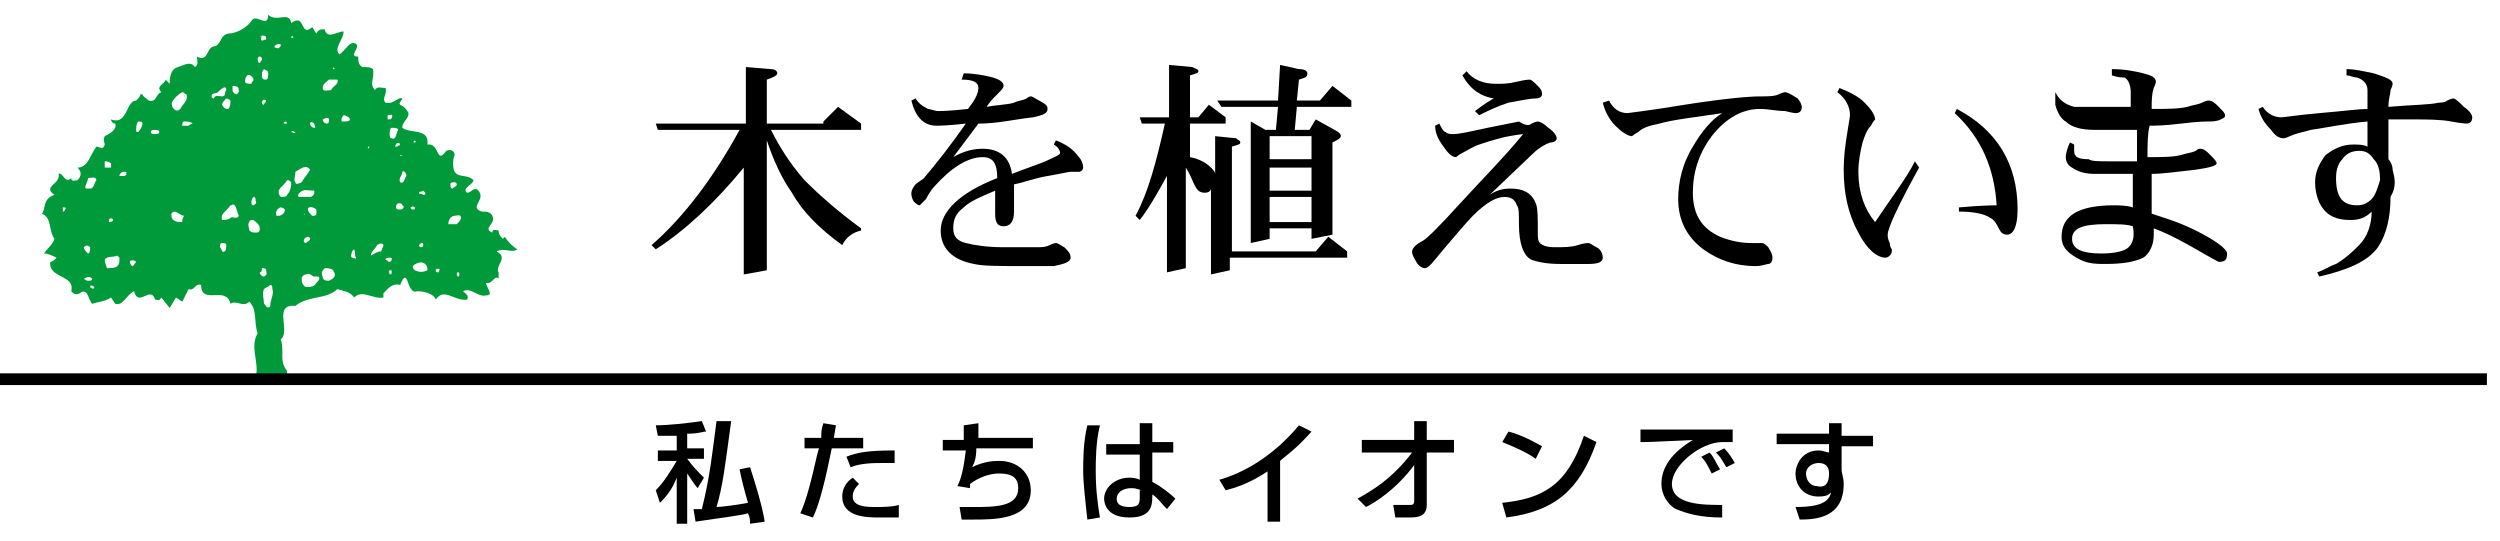
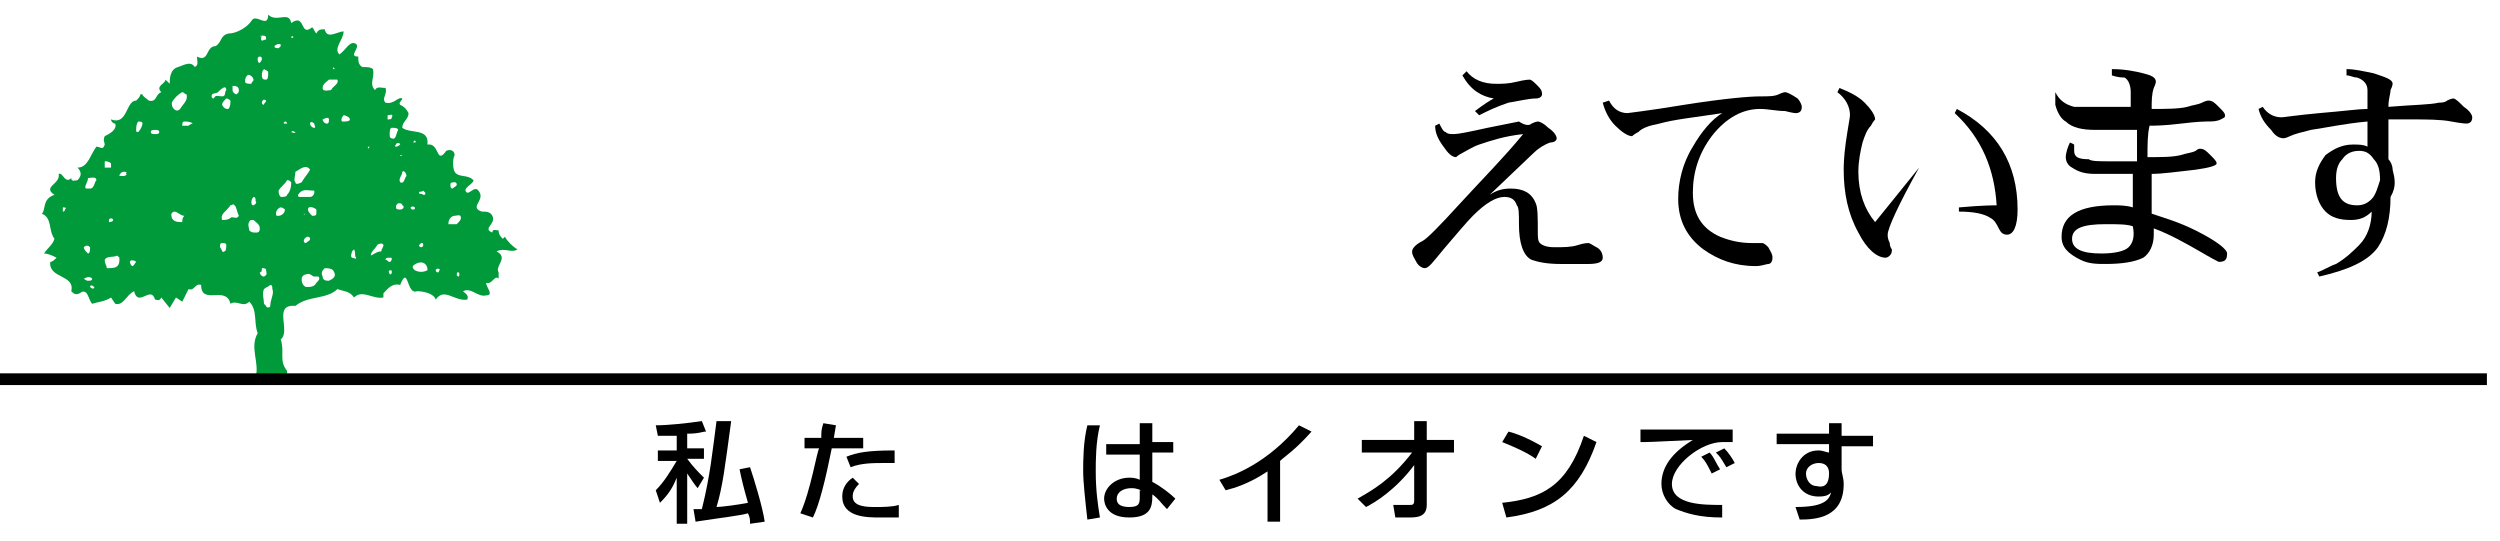
<svg xmlns="http://www.w3.org/2000/svg" width="148" height="32" viewBox="0 0 148 32" fill="none">
  <g clip-path="url(#clip0_2021_48852)">
    <path d="M30.636 14.76C30.387 14.636 30.015 14.264 29.891 14.015L29.767 14.14C29.643 14.015 29.519 13.892 29.519 13.643C29.395 13.643 29.147 13.519 29.147 13.768C28.527 13.519 29.395 13.271 29.147 12.775C29.023 12.527 28.775 12.527 28.527 12.527C27.783 12.279 28.651 11.907 28.403 11.411C28.155 10.915 27.907 11.411 27.659 11.411C27.287 11.163 28.031 10.915 28.031 10.667C27.659 10.295 27.163 10.543 26.915 10.171C26.791 9.923 26.791 9.426 26.915 9.178C26.915 8.93 26.666 8.806 26.418 8.93C25.798 9.798 26.046 8.434 25.302 8.558C25.426 7.566 24.31 7.938 23.814 7.566C23.814 7.194 24.186 7.07 24.186 6.698C24.062 6.45 23.938 6.326 23.69 6.202C23.566 6.078 23.814 5.954 23.814 5.83C23.566 5.705 23.318 6.202 22.822 6.078C22.573 5.83 22.946 5.581 22.822 5.209C22.573 5.209 22.325 5.085 22.201 5.333C21.829 4.961 22.201 4.589 22.077 4.093C21.953 3.969 21.705 3.969 21.457 3.969C21.209 3.845 21.209 3.597 21.209 3.349C20.589 3.349 21.333 2.853 21.085 2.605C20.713 2.357 20.465 2.977 20.093 3.225C19.721 2.853 20.341 2.357 20.341 1.861C19.969 1.861 19.349 2.357 19.225 1.736C18.977 1.736 18.853 1.736 18.729 1.985C18.605 1.861 18.605 1.736 18.48 1.612C17.736 2.233 18.108 0.744 17.24 1.364C17.116 0.62 16.372 1.364 15.876 0.868C15.876 1.736 15.132 0.744 14.884 1.24C14.636 1.612 14.015 1.985 13.519 1.985C13.023 2.109 13.147 2.481 12.775 2.729C12.155 2.729 12.403 3.721 11.659 3.349C11.659 3.597 11.783 3.845 11.535 3.969C11.287 3.597 10.915 3.845 10.543 3.969C10.046 4.093 10.046 4.713 10.046 4.961L9.798 4.713C9.798 4.961 9.178 5.085 9.55 5.457C9.178 5.581 9.302 6.078 8.806 5.954C8.682 5.83 8.434 5.705 8.434 5.581H8.31C8.31 5.705 8.186 5.83 8.062 5.954C7.442 5.954 7.566 7.442 6.573 7.07C6.573 7.194 6.698 7.318 6.822 7.318C6.946 7.69 6.449 7.938 6.201 8.062C6.077 8.31 6.201 8.434 6.201 8.558C6.077 8.93 5.953 8.682 5.705 8.682C5.333 9.178 5.209 9.923 4.589 9.923C4.837 10.171 4.837 10.419 4.589 10.667C4.465 10.667 4.217 10.791 4.217 10.543C3.845 10.915 3.721 10.171 3.473 10.295C3.597 10.915 2.48 11.039 3.225 11.535C2.48 11.783 2.729 12.403 2.48 12.651C3.101 12.899 2.853 13.643 3.225 14.14C3.101 14.512 2.853 14.636 2.604 15.008C2.853 15.008 3.101 15.132 3.349 15.256C3.225 15.38 3.101 15.504 2.977 15.504C2.853 16.496 4.465 16.248 4.217 17.24C4.341 17.364 4.465 17.488 4.713 17.364C5.209 16.992 5.209 17.736 5.457 17.985C5.829 17.86 6.201 17.86 6.573 17.612L6.822 17.985C7.318 18.109 7.442 17.488 7.938 17.24C8.186 18.233 8.93 16.868 9.178 17.736C9.302 17.736 9.426 17.86 9.55 17.612L10.046 18.233L10.418 17.612L10.79 17.86L11.163 17.116C11.535 17.24 11.535 16.744 11.907 16.868C11.907 18.109 13.395 16.868 13.643 17.985C14.015 17.736 14.387 18.233 14.759 17.86C15.256 18.357 15.008 19.101 15.256 19.721C14.759 20.589 15.38 21.457 15.132 22.326C15.132 22.45 15.008 22.45 14.884 22.574H17.116C16.992 22.45 16.992 22.078 16.992 21.953C16.496 21.333 16.868 20.837 16.62 20.093C17.24 19.597 16.124 17.985 17.488 18.109C18.232 17.488 19.349 17.736 19.969 17.116C20.341 17.24 20.713 17.24 20.961 17.612C21.457 17.116 22.077 17.736 22.698 17.612V17.364C22.946 17.116 23.194 16.744 23.69 16.868C24.186 15.628 24.062 17.488 24.682 17.24C25.054 17.24 25.674 17.364 25.798 17.736C26.294 16.992 26.915 17.86 27.659 17.736C27.783 17.488 27.535 17.364 27.411 17.24C27.907 16.992 28.279 17.612 28.775 17.488C29.271 17.488 28.775 16.992 28.775 16.744C29.147 16.868 29.271 16.248 29.519 16.496V16.124C29.271 15.752 30.139 15.256 29.395 14.884C29.891 14.636 30.263 15.008 30.636 14.76ZM3.721 12.527C3.721 12.403 3.721 12.279 3.721 12.279C3.845 12.279 3.969 12.279 3.845 12.403C3.845 12.527 3.721 12.527 3.721 12.527ZM4.961 14.636C5.085 14.512 5.209 14.512 5.333 14.636C5.333 14.76 5.333 15.008 5.209 15.008C5.085 14.884 4.961 14.76 4.961 14.636ZM4.961 16.496C5.085 16.372 4.961 16.372 4.961 16.496C5.209 16.372 5.333 16.372 5.457 16.496C5.457 16.62 5.333 16.62 5.209 16.62C5.085 16.62 4.961 16.496 4.961 16.496ZM5.333 16.992C5.333 16.868 5.457 16.868 5.581 16.992C5.581 17.116 5.457 17.116 5.333 16.992ZM5.333 11.163C5.209 11.163 5.209 11.163 5.085 11.163C4.961 11.039 5.209 10.791 5.209 10.543C5.333 10.543 5.705 10.419 5.705 10.667C5.581 10.791 5.581 11.163 5.333 11.163ZM6.698 13.023C6.698 13.147 6.449 13.147 6.449 13.147V13.023C6.449 12.899 6.698 12.899 6.698 13.023ZM6.201 9.55C6.325 9.55 6.449 9.55 6.573 9.674C6.573 9.798 6.573 9.798 6.573 9.923C6.449 9.923 6.325 9.923 6.201 9.923C6.201 9.798 6.201 9.674 6.201 9.55ZM6.946 15.752C6.822 15.876 6.573 15.876 6.325 15.876C6.325 15.752 6.201 15.628 6.201 15.38C6.325 15.132 6.698 15.256 6.946 15.132L7.07 15.256C7.07 15.504 7.07 15.628 6.946 15.752ZM7.318 10.419C7.318 10.419 7.194 10.419 7.07 10.419C7.07 10.295 7.194 10.171 7.318 10.171C7.442 10.171 7.566 10.171 7.442 10.295C7.566 10.295 7.442 10.419 7.318 10.419ZM7.814 15.752C7.69 15.628 7.69 15.504 7.69 15.504C7.69 15.38 7.938 15.38 8.062 15.504C7.938 15.628 7.938 15.752 7.814 15.752ZM8.186 7.814C8.062 7.814 8.062 7.814 8.062 7.69C8.062 7.566 8.062 7.318 8.186 7.194C8.31 7.194 8.434 7.194 8.434 7.318C8.434 7.442 8.31 7.69 8.186 7.814ZM9.178 7.938C9.054 7.938 8.93 7.938 8.93 7.814C8.93 7.69 9.054 7.69 9.178 7.69C9.302 7.69 9.426 7.69 9.426 7.814C9.426 7.938 9.302 7.938 9.178 7.938ZM10.17 6.078C10.294 5.83 10.543 5.581 10.79 5.457C10.915 5.457 10.915 5.581 11.039 5.581C11.163 5.954 10.79 6.202 10.666 6.45C10.543 6.574 10.418 6.574 10.294 6.45C10.17 6.326 10.17 6.202 10.17 6.078ZM10.79 13.147C10.543 13.147 10.294 13.147 10.17 12.899C10.17 12.775 10.046 12.651 10.294 12.527C10.543 12.527 10.666 12.775 10.915 12.775C10.79 12.899 10.79 13.023 10.79 13.147ZM11.163 7.442C11.039 7.442 10.915 7.442 10.79 7.442C10.79 7.318 10.79 7.194 10.915 7.194C11.039 7.194 11.287 7.194 11.411 7.318C11.287 7.318 11.163 7.442 11.163 7.442ZM13.643 5.954C13.643 6.078 13.643 6.326 13.519 6.45C13.395 6.45 13.271 6.45 13.147 6.202C13.147 6.078 13.271 5.954 13.395 5.83C13.519 5.83 13.643 5.954 13.643 5.954ZM12.651 5.83C12.651 5.83 12.527 5.83 12.527 5.705C12.527 5.457 12.775 5.581 12.899 5.457C13.023 5.333 13.395 4.961 13.395 5.333C13.271 5.457 13.395 5.705 13.147 5.705C12.899 5.705 12.775 5.581 12.651 5.83ZM13.271 14.884C13.147 15.008 13.147 14.76 13.023 14.636C13.023 14.512 13.023 14.388 13.147 14.388C13.271 14.388 13.395 14.388 13.395 14.512C13.395 14.636 13.395 14.884 13.271 14.884ZM13.643 12.899C13.519 13.023 13.271 13.023 13.147 13.023C13.023 12.651 13.395 12.527 13.643 12.155C13.767 12.155 13.767 12.031 13.891 12.155C14.015 12.279 14.015 12.527 14.139 12.775C14.015 13.023 13.767 12.775 13.643 12.899ZM14.139 5.333C14.139 5.457 14.139 5.457 14.015 5.581C13.891 5.581 13.767 5.457 13.767 5.333C13.767 5.209 13.767 5.209 13.767 5.085C13.891 5.085 14.139 5.085 14.139 5.333ZM15.876 4.341C15.876 4.465 15.876 4.713 15.752 4.713C15.628 4.713 15.504 4.713 15.504 4.465C15.504 4.341 15.504 4.217 15.628 4.093C15.876 4.217 15.876 4.217 15.876 4.341ZM15.504 2.109C15.628 2.109 15.752 2.109 15.752 2.233C15.752 2.357 15.752 2.357 15.628 2.357C15.504 2.481 15.38 2.357 15.504 2.109C15.38 2.233 15.38 2.109 15.504 2.109ZM15.008 12.155C14.884 12.155 14.884 12.031 14.884 12.031C14.884 11.907 14.884 11.783 15.008 11.659C15.132 11.659 15.132 11.783 15.132 11.907C15.256 12.031 15.008 12.155 15.008 12.155ZM14.511 4.837C14.511 4.713 14.511 4.589 14.636 4.465C14.759 4.341 15.008 4.589 15.008 4.713C15.008 4.837 14.884 4.837 14.884 4.961C14.759 4.961 14.511 4.961 14.511 4.837ZM15.132 13.768C15.008 13.768 14.884 13.768 14.759 13.643C14.759 13.519 14.636 13.271 14.759 13.147C14.759 13.023 14.884 13.023 15.008 13.023C15.132 13.147 15.38 13.271 15.38 13.519C15.38 13.768 15.256 13.768 15.132 13.768ZM15.38 3.721C15.256 3.721 15.256 3.597 15.256 3.473C15.256 3.473 15.256 3.349 15.38 3.349C15.504 3.349 15.504 3.473 15.504 3.473C15.504 3.597 15.38 3.721 15.38 3.721ZM15.752 5.954C15.752 6.078 15.628 6.078 15.628 6.202C15.628 6.202 15.504 6.202 15.504 6.078C15.504 5.954 15.628 5.83 15.752 5.954ZM15.504 15.876C15.628 15.876 15.752 15.876 15.752 16C15.752 16.124 15.876 16.248 15.628 16.372C15.504 16.372 15.38 16.248 15.38 16.124C15.504 16.124 15.504 16 15.504 15.876ZM16 18.109C16 18.233 15.752 18.233 15.752 18.109L15.628 17.985C15.628 17.736 15.504 17.364 15.628 17.116C15.752 16.992 15.876 16.992 16 16.868C16.124 16.868 16.124 16.992 16.124 17.116C16.248 17.364 16 17.736 16 18.109ZM19.721 3.969C19.845 4.093 19.845 4.093 19.721 4.093C19.721 4.217 19.721 4.093 19.721 3.969ZM18.729 12.403C18.729 12.527 18.729 12.651 18.729 12.651C18.729 12.775 18.605 12.775 18.48 12.775C18.356 12.651 18.232 12.527 18.232 12.403C18.232 12.155 18.605 12.279 18.729 12.403ZM18.232 14.015C18.356 14.015 18.356 14.14 18.356 14.14C18.356 14.264 18.232 14.264 18.108 14.388C17.984 14.388 17.984 14.264 17.984 14.264C17.984 14.14 18.108 14.015 18.232 14.015ZM17.984 12.651C18.108 12.651 17.984 12.775 17.984 12.651ZM18.605 7.318C18.605 7.442 18.729 7.566 18.605 7.566C18.48 7.566 18.356 7.442 18.356 7.318C18.356 7.194 18.48 7.194 18.605 7.318ZM17.364 2.233C17.24 2.233 17.24 2.233 17.24 2.233C17.24 2.109 17.364 2.109 17.364 2.233ZM16.868 7.194C16.992 7.194 16.992 7.318 16.992 7.318C16.744 7.318 16.744 7.318 16.868 7.194ZM16.496 2.605C16.62 2.605 16.62 2.605 16.62 2.729L16.496 2.853C16.372 2.853 16.248 2.853 16.248 2.729C16.372 2.605 16.496 2.605 16.496 2.605ZM16.496 12.775H16.372C16.248 12.527 16.496 12.279 16.62 12.279C16.744 12.279 16.868 12.403 16.868 12.403C16.868 12.651 16.62 12.775 16.496 12.775ZM16.992 11.535C16.992 11.659 16.744 11.659 16.62 11.659C16.496 11.535 16.496 11.411 16.496 11.287C16.62 11.039 16.868 10.915 16.992 10.667C17.116 10.667 17.116 10.667 17.24 10.791C17.24 10.915 17.24 11.287 16.992 11.535ZM17.24 7.814C17.24 7.69 17.24 7.69 17.24 7.814C17.364 7.69 17.364 7.814 17.488 7.814C17.488 7.814 17.488 7.938 17.24 7.814ZM17.488 10.791C17.364 10.667 17.488 10.419 17.488 10.171C17.736 10.047 18.108 9.674 18.356 10.047C18.232 10.295 17.984 10.543 17.86 10.791C17.612 10.915 17.488 10.915 17.488 10.791ZM17.736 11.659C17.612 11.659 17.612 11.535 17.736 11.411C17.984 11.163 18.232 11.287 18.605 11.287V11.411C18.605 11.535 18.48 11.659 18.356 11.659C18.232 11.659 17.984 11.659 17.736 11.659ZM18.729 16.744C18.605 16.992 18.356 16.992 18.108 16.992C17.86 16.868 17.86 16.62 17.86 16.496C17.86 16.372 17.984 16.248 18.108 16.248C18.356 16.124 18.48 16.372 18.605 16.372H18.853C18.977 16.496 18.853 16.62 18.729 16.744ZM19.473 16.62C19.349 16.62 19.101 16.62 19.101 16.372C18.977 16.124 19.101 16 19.225 15.876C19.349 15.876 19.597 15.876 19.721 16C19.969 16.372 19.721 16.496 19.473 16.62ZM19.101 7.07C19.349 6.946 19.473 6.946 19.473 7.07C19.473 7.194 19.473 7.318 19.349 7.318C19.225 7.318 19.101 7.194 19.101 7.07ZM19.597 5.333C19.473 5.333 19.101 5.457 19.101 5.209C19.101 4.961 19.349 4.837 19.473 4.713C19.597 4.713 19.845 4.713 19.969 4.713C20.093 4.961 19.721 5.085 19.597 5.333ZM20.341 7.194C20.217 7.194 20.217 7.194 20.217 7.07C20.217 6.946 20.341 6.822 20.341 6.822C20.465 6.822 20.713 6.946 20.713 7.07C20.713 7.194 20.465 7.194 20.341 7.194ZM21.085 15.256C21.085 15.38 20.961 15.256 20.837 15.256C20.713 15.132 20.837 15.008 20.837 14.884L20.961 14.76C21.085 15.008 20.961 15.132 21.085 15.256ZM21.829 8.806C21.705 8.806 21.705 8.806 21.829 8.806C21.705 8.682 21.829 8.682 21.829 8.682C21.953 8.682 21.829 8.682 21.829 8.806ZM22.573 14.884C22.325 14.884 22.201 15.008 21.953 15.132C21.953 14.884 22.201 14.76 22.325 14.512C22.45 14.388 22.698 14.388 22.698 14.512C22.698 14.636 22.573 14.76 22.573 14.884ZM25.054 11.287L25.178 11.411C25.178 11.535 25.178 11.535 25.054 11.535C24.93 11.411 24.806 11.535 24.806 11.411C24.806 11.287 24.93 11.411 25.054 11.287ZM24.93 14.636C24.93 14.636 24.806 14.636 24.806 14.512L24.93 14.388C25.054 14.388 25.054 14.388 25.054 14.512C25.054 14.512 25.054 14.636 24.93 14.636ZM24.558 8.31C24.682 8.434 24.558 8.434 24.558 8.434C24.434 8.434 24.434 8.434 24.558 8.31ZM24.558 12.279C24.558 12.403 24.558 12.403 24.434 12.403C24.434 12.403 24.31 12.403 24.31 12.279C24.434 12.155 24.558 12.279 24.558 12.279ZM23.814 9.178C23.69 9.302 23.69 9.178 23.69 9.178C23.69 9.178 23.814 9.178 23.814 9.178ZM22.946 6.822C23.07 6.822 23.318 6.698 23.194 6.946C23.194 7.07 23.07 7.07 22.946 7.07C22.946 7.07 22.946 6.822 22.946 6.822ZM23.07 16.248C23.07 16.124 22.946 16.124 23.07 16C23.194 16 23.194 16 23.194 16.124C23.194 16.248 23.07 16.248 23.07 16.248ZM23.07 15.504C22.946 15.504 22.946 15.38 22.822 15.38C22.822 15.256 22.946 15.256 23.07 15.256C23.194 15.256 23.194 15.256 23.194 15.38C23.194 15.256 23.194 15.504 23.07 15.504ZM23.194 8.186C23.07 8.186 23.07 8.062 23.07 7.938C23.07 7.814 23.07 7.566 23.194 7.566C23.318 7.566 23.566 7.566 23.566 7.69C23.442 7.938 23.442 8.31 23.194 8.186ZM23.442 8.682C23.318 8.682 23.442 8.558 23.442 8.558C23.442 8.434 23.69 8.434 23.69 8.558C23.69 8.558 23.566 8.682 23.442 8.682ZM23.69 12.403C23.566 12.403 23.442 12.403 23.442 12.279C23.442 12.155 23.442 12.155 23.566 12.031C23.69 12.031 23.814 12.031 23.814 12.155C23.938 12.155 23.938 12.403 23.69 12.403ZM23.69 10.791C23.566 10.543 23.814 10.419 23.814 10.171C23.938 10.047 24.062 10.295 24.062 10.419C23.938 10.543 23.938 10.915 23.69 10.791ZM25.302 16C25.054 16.124 24.806 16.124 24.558 16C24.434 15.876 24.434 15.876 24.434 15.752C24.682 15.504 25.178 15.38 25.302 15.876C25.302 15.876 25.302 16 25.302 16ZM25.922 16.124C25.798 16.124 25.798 16 25.798 16C25.798 15.876 26.046 15.876 26.046 16C25.922 16 26.046 16.124 25.922 16.124ZM26.915 10.791C27.039 10.791 27.039 10.915 27.039 10.915C27.039 11.039 26.915 11.039 26.791 11.163C26.666 11.163 26.666 11.039 26.666 10.915C26.666 10.791 26.791 10.791 26.915 10.791ZM26.915 12.775C27.039 12.775 27.287 12.651 27.287 12.899C27.287 13.023 27.163 13.147 27.039 13.271H26.543C26.543 12.899 26.791 12.775 26.915 12.775ZM27.163 16.372C27.163 16.372 27.039 16.372 27.039 16.248C27.039 16 27.287 16.124 27.163 16.372C27.287 16.372 27.287 16.372 27.163 16.372Z" fill="#009A3B" />
    <path d="M0 22.449H147.225" stroke="black" stroke-width="0.696" />
-     <path d="M48.744 7.194L49.612 6.326L50.976 7.318V7.69H45.643C46.139 8.682 46.759 9.675 47.627 10.667C48.496 11.535 49.612 12.527 50.976 13.52V13.644C50.48 13.768 50.108 14.016 49.86 14.512C48.496 13.52 47.504 12.527 46.883 11.411C46.263 10.543 45.767 9.427 45.395 8.31V16L44.031 16.248V9.923C42.294 12.031 40.558 13.644 38.821 14.76L38.573 14.512C40.558 12.775 42.294 10.419 43.782 7.69H38.945L38.821 7.318H44.155V3.969L45.643 4.093C45.891 4.093 46.015 4.217 46.015 4.341C46.015 4.465 45.767 4.589 45.395 4.713V7.318H48.744V7.194Z" fill="black" />
-     <path d="M64.123 9.923C64.123 10.047 63.999 10.171 63.875 10.171C63.875 10.171 63.627 10.171 63.379 10.171C63.255 10.171 62.758 10.295 62.014 10.419C61.27 10.543 60.65 10.791 60.03 10.915C60.03 12.031 60.03 12.527 60.03 12.527C60.03 13.148 59.782 13.396 59.41 13.396C59.037 13.396 58.913 13.148 58.913 12.651C58.913 12.527 58.913 12.155 58.913 11.287C58.045 11.659 57.425 11.907 57.053 12.279C56.557 12.651 56.433 13.024 56.433 13.52C56.433 14.016 56.681 14.264 57.177 14.388C57.673 14.512 58.417 14.636 59.41 14.636C59.533 14.636 59.906 14.636 60.402 14.636C60.898 14.636 61.27 14.636 61.394 14.636C61.642 14.636 61.89 14.636 62.138 14.512C62.386 14.388 62.51 14.388 62.51 14.388C62.634 14.388 62.758 14.512 63.006 14.636C63.255 14.884 63.379 15.008 63.379 15.256C63.379 15.504 63.006 15.628 62.386 15.752C62.138 15.752 61.518 15.752 60.65 15.752C59.161 15.752 58.169 15.752 57.673 15.628C56.309 15.38 55.689 14.636 55.689 13.644C55.689 12.527 56.805 11.411 59.037 10.543C59.037 9.675 58.789 9.303 58.169 9.303C57.301 9.303 56.309 9.923 55.316 11.039C55.316 11.039 55.068 11.287 54.82 11.783C54.572 12.031 54.448 12.155 54.448 12.155C54.324 12.155 54.2 12.031 54.076 11.907C53.952 11.659 53.952 11.535 53.952 11.411C53.952 11.287 54.076 11.039 54.2 10.915C54.324 10.791 54.572 10.667 54.696 10.543C55.441 9.675 56.309 8.558 57.177 7.318C56.061 7.442 55.565 7.442 55.441 7.442C54.696 7.442 54.2 6.946 53.952 5.954L54.2 5.83C54.448 6.202 54.696 6.326 54.944 6.45C55.068 6.45 55.316 6.574 55.565 6.574C55.689 6.574 56.185 6.574 57.301 6.45C57.797 5.83 57.921 5.458 57.921 5.21C57.921 4.837 57.549 4.713 56.929 4.713L57.053 4.341C57.673 4.341 58.293 4.465 58.789 4.589C59.161 4.713 59.41 4.837 59.41 5.086C59.41 5.21 59.285 5.334 59.037 5.582C58.789 5.83 58.541 6.078 58.417 6.326C59.037 6.202 59.658 6.202 60.03 6.078C60.278 5.954 60.526 5.954 60.774 5.83C60.898 5.706 61.022 5.706 61.022 5.706C61.146 5.706 61.27 5.83 61.518 5.954C62.014 6.202 62.014 6.326 62.014 6.45C62.014 6.698 61.766 6.822 61.146 6.946C60.03 7.07 59.037 7.318 57.921 7.318L56.433 9.303C57.053 8.93 57.673 8.806 58.169 8.806C59.161 8.806 59.782 9.303 59.906 10.295C60.526 10.047 61.27 9.799 61.89 9.551C62.386 9.303 62.758 9.179 62.758 9.055C62.758 8.93 62.634 8.682 62.386 8.558L62.51 8.31C63.13 8.558 63.502 8.806 63.875 9.303C63.999 9.427 64.123 9.675 64.123 9.923Z" fill="black" />
-     <path d="M77.642 11.658V13.147H75.162V11.658H77.642ZM70.448 6.945V4.464C70.82 4.34 70.945 4.34 70.945 4.216C70.945 4.092 70.82 4.092 70.573 3.968L69.208 3.844V6.945H67.472L67.596 7.317H68.96C68.464 9.55 67.968 11.41 67.224 12.774L67.472 13.023C67.968 12.402 68.464 11.534 69.084 10.418V16.123L70.2 15.875V9.922C70.448 10.294 70.573 10.666 70.697 10.914C70.82 11.162 70.945 11.41 71.317 11.41C71.565 11.41 71.689 11.286 71.689 11.162V16.247L72.805 15.999V15.255H79.751V14.883L78.635 14.015L77.89 14.883H72.929V8.681C73.301 8.557 73.425 8.557 73.425 8.433C73.425 8.309 73.301 8.309 73.177 8.185L71.937 8.061V10.294C71.937 10.17 71.813 10.046 71.689 9.922C71.441 9.674 71.069 9.426 70.448 9.302V7.317H72.557V6.945L71.565 6.201L70.945 6.945H70.448ZM76.774 5.953L76.898 4.712C77.27 4.588 77.394 4.588 77.394 4.34C77.394 4.216 77.27 4.092 76.898 4.092L75.782 3.844L75.658 5.953H72.061L72.309 6.325H75.658L75.534 7.689H74.914L74.045 7.193V14.387L75.162 14.139V13.519H77.642V14.139L78.882 13.891V8.433C79.131 8.309 79.379 8.185 79.379 8.061C79.379 7.937 79.255 7.813 79.007 7.689L77.89 7.069L77.518 7.689H76.65L76.774 6.325H79.999V5.953L78.882 5.085L78.138 5.953H76.774ZM77.642 9.922V11.286H75.162V9.922H77.642ZM77.642 8.061V9.426H75.162V8.061H77.642Z" fill="black" />
    <path d="M86.573 4.465L86.822 4.217C87.194 4.714 87.814 4.962 88.558 4.962C88.93 4.962 89.302 4.962 89.798 4.838C90.294 4.714 90.542 4.714 90.542 4.714C90.666 4.714 90.79 4.838 91.038 5.086C91.287 5.334 91.287 5.458 91.287 5.582C91.287 5.706 91.163 5.83 90.915 5.83C90.542 5.83 90.046 5.954 89.302 6.078C88.558 6.326 88.062 6.574 87.566 6.822L87.318 6.574C87.814 6.202 88.186 5.954 88.434 5.83C87.69 5.706 87.07 5.334 86.573 4.465ZM91.038 7.194C91.163 7.194 91.411 7.318 91.659 7.566C92.031 7.814 92.155 8.062 92.155 8.186C92.155 8.31 92.031 8.434 91.783 8.434C91.411 8.558 91.038 8.807 90.79 9.055L88.186 11.535C88.558 11.287 88.93 11.163 89.426 11.163C90.17 11.163 90.666 11.411 90.915 12.031C91.038 12.279 91.038 12.9 91.038 13.768C91.038 14.016 91.038 14.264 91.163 14.388C91.287 14.512 91.535 14.636 92.031 14.636C92.527 14.636 93.023 14.636 93.395 14.512C93.767 14.388 94.015 14.388 94.015 14.388C94.139 14.388 94.263 14.512 94.511 14.636C94.76 14.76 94.883 15.008 94.883 15.256C94.883 15.504 94.635 15.628 94.015 15.628C93.767 15.628 93.147 15.628 92.403 15.628C91.535 15.628 91.038 15.504 90.666 15.38C90.17 15.132 89.922 14.388 89.922 13.272C89.922 12.652 89.922 12.279 89.798 12.155C89.674 11.783 89.426 11.659 89.054 11.659C88.558 11.659 87.938 12.031 87.194 12.775C86.822 13.148 86.201 13.892 85.457 14.76C84.837 15.504 84.589 15.876 84.341 15.876C84.217 15.876 83.969 15.752 83.845 15.504C83.721 15.256 83.597 15.132 83.597 14.884C83.597 14.76 83.721 14.512 84.217 14.264C84.465 14.14 85.209 13.396 86.449 12.031C87.814 10.543 89.054 9.303 90.17 7.938C89.054 8.062 88.31 8.31 87.566 8.558C87.194 8.683 86.822 8.931 86.573 9.055C86.325 9.179 86.201 9.303 86.201 9.303C85.953 9.303 85.705 9.055 85.457 8.683C85.085 8.186 84.961 7.814 84.961 7.442L85.209 7.318C85.333 7.566 85.457 7.814 85.581 7.814C85.705 7.938 85.829 7.938 86.077 7.938C86.325 7.938 86.945 7.814 88.062 7.566C88.682 7.442 89.302 7.318 89.922 7.194C90.294 7.442 90.542 7.442 90.666 7.318C90.915 7.194 91.038 7.194 91.038 7.194Z" fill="black" />
    <path d="M94.884 6.078L95.256 5.954C95.504 6.45 95.876 6.698 96.372 6.698C96.248 6.698 97.488 6.574 99.721 6.202C102.078 5.83 103.566 5.706 104.186 5.706C104.682 5.706 105.054 5.706 105.302 5.582C105.55 5.458 105.674 5.458 105.674 5.458C105.799 5.458 106.047 5.582 106.419 5.83C106.543 5.954 106.667 6.202 106.667 6.326C106.667 6.574 106.543 6.698 106.295 6.698C106.295 6.698 106.171 6.698 105.674 6.574C105.178 6.574 104.682 6.45 104.186 6.45C103.194 6.45 102.202 6.946 101.333 8.062C100.589 9.055 100.217 10.171 100.217 11.411C100.217 12.652 100.713 13.52 101.83 14.016C102.45 14.264 103.07 14.388 103.69 14.388C103.814 14.388 103.938 14.388 104.062 14.388C104.186 14.388 104.186 14.388 104.31 14.388C104.434 14.388 104.558 14.512 104.682 14.636C104.806 14.884 104.93 15.008 104.93 15.256C104.93 15.504 104.806 15.628 104.682 15.628C104.558 15.628 104.31 15.752 103.938 15.752C102.698 15.752 101.705 15.38 100.837 14.76C99.845 14.016 99.349 13.024 99.349 11.783C99.349 10.791 99.597 9.675 100.217 8.683C100.713 7.814 101.333 7.07 101.954 6.698C100.341 6.946 99.101 7.07 98.233 7.318C97.612 7.442 97.24 7.566 96.992 7.814C96.744 7.938 96.62 8.062 96.62 8.062C96.372 8.062 96 7.814 95.628 7.442C95.256 7.07 95.008 6.574 94.884 6.078Z" fill="black" />
-     <path d="M108.774 5.458L108.898 5.21C109.519 5.458 110.015 5.706 110.387 6.078C110.759 6.45 111.007 6.822 111.007 7.07C111.007 7.07 110.883 7.194 110.759 7.442C110.511 7.69 110.387 8.062 110.263 8.434C110.139 8.931 110.015 9.551 110.015 10.171C110.015 11.411 110.387 12.403 111.007 13.148C111.999 11.659 112.867 10.543 113.364 9.551L113.612 9.923C112.371 12.155 111.751 13.52 111.751 13.892C111.751 14.016 111.751 14.14 111.875 14.388C111.875 14.636 111.999 14.76 111.999 14.76C111.999 14.884 111.999 15.008 111.875 15.132C111.751 15.256 111.627 15.256 111.627 15.256C111.131 15.256 110.511 14.76 110.015 13.768C109.395 12.652 109.147 11.411 109.147 10.047C109.147 9.923 109.147 9.303 109.271 8.434C109.395 7.566 109.519 6.946 109.519 6.822C109.519 6.326 109.271 5.83 108.774 5.458ZM115.72 6.698L115.844 6.45C118.201 7.69 119.441 9.675 119.441 12.403C119.441 13.396 119.193 13.892 118.821 13.892C118.573 13.892 118.449 13.768 118.325 13.52C118.201 13.272 118.077 13.024 117.829 12.899C117.457 12.652 116.836 12.527 115.968 12.527V12.279C117.333 12.155 118.077 12.155 118.201 12.155C118.077 10.047 117.333 8.186 115.72 6.698Z" fill="black" />
+     <path d="M108.774 5.458L108.898 5.21C109.519 5.458 110.015 5.706 110.387 6.078C110.759 6.45 111.007 6.822 111.007 7.07C111.007 7.07 110.883 7.194 110.759 7.442C110.511 7.69 110.387 8.062 110.263 8.434C110.139 8.931 110.015 9.551 110.015 10.171C110.015 11.411 110.387 12.403 111.007 13.148L113.612 9.923C112.371 12.155 111.751 13.52 111.751 13.892C111.751 14.016 111.751 14.14 111.875 14.388C111.875 14.636 111.999 14.76 111.999 14.76C111.999 14.884 111.999 15.008 111.875 15.132C111.751 15.256 111.627 15.256 111.627 15.256C111.131 15.256 110.511 14.76 110.015 13.768C109.395 12.652 109.147 11.411 109.147 10.047C109.147 9.923 109.147 9.303 109.271 8.434C109.395 7.566 109.519 6.946 109.519 6.822C109.519 6.326 109.271 5.83 108.774 5.458ZM115.72 6.698L115.844 6.45C118.201 7.69 119.441 9.675 119.441 12.403C119.441 13.396 119.193 13.892 118.821 13.892C118.573 13.892 118.449 13.768 118.325 13.52C118.201 13.272 118.077 13.024 117.829 12.899C117.457 12.652 116.836 12.527 115.968 12.527V12.279C117.333 12.155 118.077 12.155 118.201 12.155C118.077 10.047 117.333 8.186 115.72 6.698Z" fill="black" />
    <path d="M126.015 14.635C125.767 14.883 125.147 15.007 124.403 15.007C123.286 15.007 122.666 14.759 122.666 14.139C122.666 13.519 123.286 13.271 124.651 13.271C125.395 13.271 125.891 13.271 126.263 13.395C126.387 14.015 126.263 14.387 126.015 14.635ZM129.984 13.643C128.992 13.147 128.123 12.899 127.379 12.65C127.379 12.526 127.379 12.154 127.379 11.658C127.379 11.162 127.379 10.666 127.379 10.294C127.999 10.294 128.868 10.17 129.984 10.046C130.852 9.922 131.224 9.798 131.224 9.674C131.224 9.55 131.1 9.426 130.852 9.178C130.604 8.93 130.48 8.805 130.232 8.805C130.232 8.805 130.108 8.805 129.984 8.93C129.736 9.054 129.488 9.054 129.116 9.178C128.62 9.302 127.999 9.302 127.131 9.302C127.131 8.557 127.131 7.937 127.255 7.441C127.503 7.441 128.123 7.441 129.116 7.317C130.108 7.193 130.604 7.193 130.604 7.193C130.976 7.193 131.224 7.193 131.472 7.069C131.72 6.945 131.72 6.945 131.72 6.821C131.72 6.697 131.596 6.573 131.348 6.325C131.1 6.077 130.976 5.953 130.728 5.953C130.728 5.953 130.604 5.953 130.356 6.077C130.108 6.201 129.86 6.201 129.488 6.325C128.992 6.449 128.247 6.449 127.379 6.449C127.379 5.953 127.379 5.581 127.503 5.209C127.627 4.961 127.627 4.837 127.627 4.837C127.627 4.588 127.379 4.464 126.883 4.34C126.387 4.216 125.767 4.092 125.023 4.092V4.464C125.395 4.588 125.643 4.588 125.767 4.588C126.015 4.712 126.139 5.085 126.139 5.457C126.139 5.457 126.139 5.705 126.139 5.829C126.139 6.077 126.139 6.201 126.139 6.325C126.015 6.325 125.643 6.325 125.147 6.325C124.527 6.325 124.154 6.325 123.782 6.325C123.286 6.325 122.914 6.325 122.79 6.325C122.294 6.201 121.922 5.953 121.674 5.457V6.201C121.798 6.697 122.046 7.069 122.294 7.193C122.666 7.565 123.286 7.689 124.03 7.689C125.147 7.689 126.015 7.689 126.511 7.689V9.55C125.767 9.55 125.271 9.55 124.899 9.55C124.278 9.55 123.782 9.55 123.658 9.426C123.038 9.426 122.79 9.302 122.79 8.93C122.79 8.805 122.79 8.681 122.79 8.557L122.542 8.433C122.418 8.681 122.294 9.054 122.294 9.302C122.294 9.55 122.418 9.798 122.666 9.922C123.038 10.17 123.41 10.294 124.03 10.294C125.147 10.294 125.891 10.294 126.263 10.294C126.263 10.79 126.263 11.534 126.263 12.278C125.891 12.154 125.395 12.154 125.147 12.154C123.038 12.154 122.046 12.774 122.046 14.015C122.046 14.635 122.418 15.007 123.162 15.379C123.658 15.627 124.154 15.627 124.651 15.627C125.643 15.627 126.387 15.503 126.883 15.255C127.255 15.007 127.503 14.511 127.503 13.891C127.503 13.767 127.503 13.643 127.503 13.519C128.496 13.891 129.364 14.387 130.232 14.883C130.852 15.255 131.348 15.503 131.348 15.503C131.72 15.503 131.844 15.379 131.844 15.007C131.844 14.759 131.224 14.263 129.984 13.643Z" fill="black" />
    <path d="M140.403 11.782C140.155 12.03 139.907 12.154 139.535 12.154C138.666 12.154 138.294 11.658 138.294 10.542C138.294 10.046 138.418 9.674 138.666 9.426C138.914 9.054 139.286 8.93 139.659 8.93C140.031 8.93 140.279 9.054 140.527 9.426C140.775 9.674 140.899 10.046 140.899 10.666C140.775 11.038 140.651 11.534 140.403 11.782ZM141.643 10.046C141.643 9.798 141.519 9.55 141.395 9.426C141.395 9.302 141.395 9.178 141.395 9.178C141.395 8.93 141.395 8.309 141.395 7.069C142.015 7.069 142.511 7.069 142.759 7.069C143.628 7.069 144.496 7.069 145.116 7.193C145.736 7.317 146.108 7.317 145.984 7.317C146.232 7.317 146.356 7.193 146.356 6.945C146.356 6.821 146.232 6.573 145.86 6.325C145.612 6.077 145.364 5.829 145.24 5.829C145.24 5.829 145.116 5.829 144.868 5.953C144.744 6.077 144.496 6.077 144.372 6.077C143.876 6.201 142.883 6.201 141.395 6.325C141.395 5.829 141.519 5.581 141.519 5.333C141.643 5.085 141.643 4.961 141.643 4.961C141.643 4.712 141.271 4.588 140.527 4.34C139.907 4.216 139.411 4.092 138.914 4.092V4.464C139.162 4.464 139.286 4.588 139.535 4.588C139.907 4.712 140.155 4.961 140.155 5.333C140.155 5.581 140.155 5.953 140.155 6.449C139.659 6.449 138.79 6.573 137.302 6.697C135.938 6.821 135.193 6.945 135.069 6.945C134.573 6.945 134.201 6.697 133.953 6.325L133.705 6.449C133.829 6.945 134.077 7.317 134.449 7.689C134.697 8.061 134.945 8.185 135.193 8.185C135.193 8.185 135.317 8.185 135.566 8.061C135.814 7.937 136.31 7.813 136.806 7.689C137.674 7.565 138.79 7.317 140.155 7.193C140.155 7.441 140.155 7.813 140.155 8.185C140.155 8.557 140.155 8.681 140.155 8.681C139.907 8.557 139.659 8.557 139.286 8.557C138.666 8.557 138.17 8.805 137.674 9.178C137.302 9.674 137.054 10.17 137.054 10.79C137.054 11.534 137.302 12.154 137.674 12.526C138.046 12.899 138.542 13.023 139.162 13.023C139.659 13.023 140.031 12.899 140.403 12.526C140.403 13.271 140.155 14.015 139.659 14.511C139.286 14.883 138.914 15.255 138.294 15.627C137.922 15.751 137.55 15.999 137.178 16.123L137.302 16.371C138.914 15.999 140.155 15.503 140.775 14.635C141.271 13.891 141.519 12.899 141.519 11.658C141.891 11.038 141.767 10.542 141.643 10.046Z" fill="black" />
    <path d="M40.062 25.798C39.566 25.798 39.317 25.798 38.945 25.798L38.821 25.178C39.566 25.178 40.682 25.054 41.55 24.93L41.798 25.55C41.55 25.55 41.426 25.674 40.682 25.674V26.542H41.674V27.162H40.682C41.054 27.659 41.302 27.907 41.674 28.279L41.302 28.899C41.178 28.775 40.93 28.403 40.682 28.031V31.007H40.062V28.279C39.813 28.899 39.566 29.271 39.069 29.767L38.821 29.023C39.317 28.527 39.69 27.907 40.062 27.286H38.945V26.666H40.062V25.798ZM43.286 24.93C42.914 27.659 42.79 28.775 42.418 30.015C42.666 30.015 43.658 29.891 44.279 29.767C44.031 28.899 43.907 28.403 43.782 27.782L44.403 27.659C44.651 28.403 45.147 30.015 45.271 30.883L44.403 31.007C44.403 30.759 44.403 30.635 44.279 30.387C43.907 30.511 42.79 30.635 41.178 30.883L41.054 30.139C41.178 30.139 41.302 30.139 41.55 30.139C42.046 28.155 42.17 26.79 42.418 24.93H43.286Z" fill="black" />
    <path d="M49.488 25.178L49.364 25.922H51.101V26.542H49.24C48.868 28.403 48.496 29.891 48.124 30.635L47.38 30.387C48 29.023 48.372 26.666 48.496 26.542H47.628V25.922H48.62C48.62 25.55 48.62 25.426 48.744 25.054L49.488 25.178ZM50.853 28.651C50.481 29.023 50.481 29.271 50.481 29.395C50.481 30.015 51.349 30.015 51.845 30.015C52.217 30.015 52.837 30.015 53.209 29.891V30.635C52.961 30.635 52.837 30.635 52.093 30.635C51.349 30.635 49.861 30.635 49.861 29.395C49.861 28.899 50.109 28.527 50.481 28.279L50.853 28.651ZM52.961 27.41C52.837 27.41 52.589 27.41 52.341 27.41C51.721 27.41 50.977 27.41 50.357 27.659L50.109 27.038C50.729 26.79 51.349 26.666 52.961 26.666V27.41Z" fill="black" />
-     <path d="M57.922 25.054C57.922 25.302 57.922 25.426 57.922 25.922H61.147V26.542H57.798C57.798 27.162 57.674 27.41 57.55 27.659C58.294 27.286 58.914 27.286 59.162 27.286C60.279 27.286 61.023 28.031 61.023 29.023C61.023 30.759 58.914 30.759 57.55 30.759C57.178 30.759 57.054 30.759 56.93 30.759L56.806 30.015C57.054 30.015 57.178 30.015 57.55 30.015C58.914 30.015 60.279 30.015 60.279 28.899C60.279 28.279 59.907 28.031 59.162 28.031C58.542 28.031 57.922 28.279 57.426 28.651V28.899L56.682 28.775C56.93 28.279 57.054 27.659 57.178 26.666H55.813V26.046H57.054C57.054 25.674 57.054 25.55 57.054 25.178L57.922 25.054Z" fill="black" />
    <path d="M65.116 25.178C64.868 26.17 64.868 27.286 64.868 27.907C64.868 29.023 64.992 29.891 65.116 30.635L64.372 30.759C64.248 29.643 64.124 28.527 64.124 27.907C64.124 27.286 64.124 26.17 64.372 25.178H65.116ZM67.473 26.17V25.054H68.217V26.17H69.457V26.79H68.217V28.527C68.713 28.775 69.333 29.271 69.581 29.519L69.085 30.139C68.713 29.767 68.589 29.519 68.217 29.271V29.395C68.217 30.015 68.093 30.635 66.853 30.635C65.488 30.635 65.364 29.767 65.364 29.519C65.364 28.899 65.984 28.279 66.853 28.279C66.977 28.279 67.225 28.279 67.473 28.403V26.914H65.488V26.294H67.473V26.17ZM67.597 29.023C67.473 29.023 67.349 28.899 66.977 28.899C66.481 28.899 66.109 29.147 66.109 29.519C66.109 29.767 66.233 30.015 66.853 30.015C67.473 30.015 67.473 29.767 67.473 29.395V29.023H67.597Z" fill="black" />
    <path d="M75.782 30.883H75.038V27.907C73.922 28.651 73.054 28.899 72.558 29.023L72.186 28.403C73.054 28.155 75.038 27.41 76.899 25.178L77.643 25.55C76.651 26.666 76.031 27.038 75.782 27.286V30.883Z" fill="black" />
    <path d="M80.371 29.519C81.239 29.023 82.356 28.403 83.596 26.79H80.619V26.046H83.72V24.93H84.464V26.046H86.076V26.79H84.464V29.891C84.464 30.635 83.844 30.635 83.348 30.635C82.976 30.635 82.852 30.635 82.604 30.635L82.48 29.891C82.728 29.891 83.1 29.891 83.472 29.891C83.596 29.891 83.72 29.891 83.72 29.643V27.535C82.604 29.023 81.363 29.767 80.867 30.015L80.371 29.519Z" fill="black" />
    <path d="M91.286 26.418C90.418 25.922 89.798 25.674 89.302 25.55L88.93 26.17C89.55 26.418 90.418 26.79 90.914 27.162L91.286 26.418ZM89.178 30.635C92.031 30.263 93.519 29.023 94.511 26.17L93.767 25.798C92.775 28.775 91.286 29.519 88.93 29.767L89.178 30.635Z" fill="black" />
    <path d="M102.574 25.427V26.171C102.45 26.171 102.201 26.171 101.953 26.171C100.713 26.171 98.977 27.536 98.977 28.652C98.977 29.892 100.837 29.892 101.953 29.892V30.636C100.589 30.636 99.845 30.388 99.225 30.14C98.729 29.892 98.356 29.272 98.356 28.652C98.356 27.66 98.977 26.791 100.217 26.047C97.736 26.171 97.488 26.171 97.116 26.171V25.427C97.364 25.427 99.225 25.427 100.093 25.427H102.574ZM101.333 28.032C101.085 27.536 100.961 27.288 100.713 27.04L101.209 26.791C101.457 27.04 101.581 27.412 101.829 27.784L101.333 28.032ZM102.201 27.66C101.829 27.04 101.829 27.04 101.581 26.791L102.077 26.543C102.326 26.791 102.574 27.163 102.698 27.412L102.201 27.66Z" fill="black" />
    <path d="M108.279 25.054H109.023V25.798H110.883V26.418H109.023V27.782C109.023 28.031 109.147 28.279 109.147 28.651C109.147 30.635 107.534 30.759 106.542 30.759L106.294 30.015C107.906 30.015 108.279 29.643 108.403 29.147C108.279 29.271 108.154 29.395 107.658 29.395C106.79 29.395 106.294 28.775 106.294 28.031C106.294 27.535 106.666 26.666 107.658 26.666C107.906 26.666 108.154 26.79 108.279 26.79V26.294H105.178V25.674H108.279V25.054ZM108.279 28.031C108.279 27.907 108.279 27.41 107.658 27.41C107.286 27.41 106.914 27.659 106.914 28.031C106.914 28.403 107.162 28.775 107.534 28.775C108.03 28.899 108.279 28.651 108.279 28.031Z" fill="black" />
  </g>
  <defs>
    <clipPath id="clip0_2021_48852">
      <rect width="147.225" height="32" fill="white" />
    </clipPath>
  </defs>
</svg>